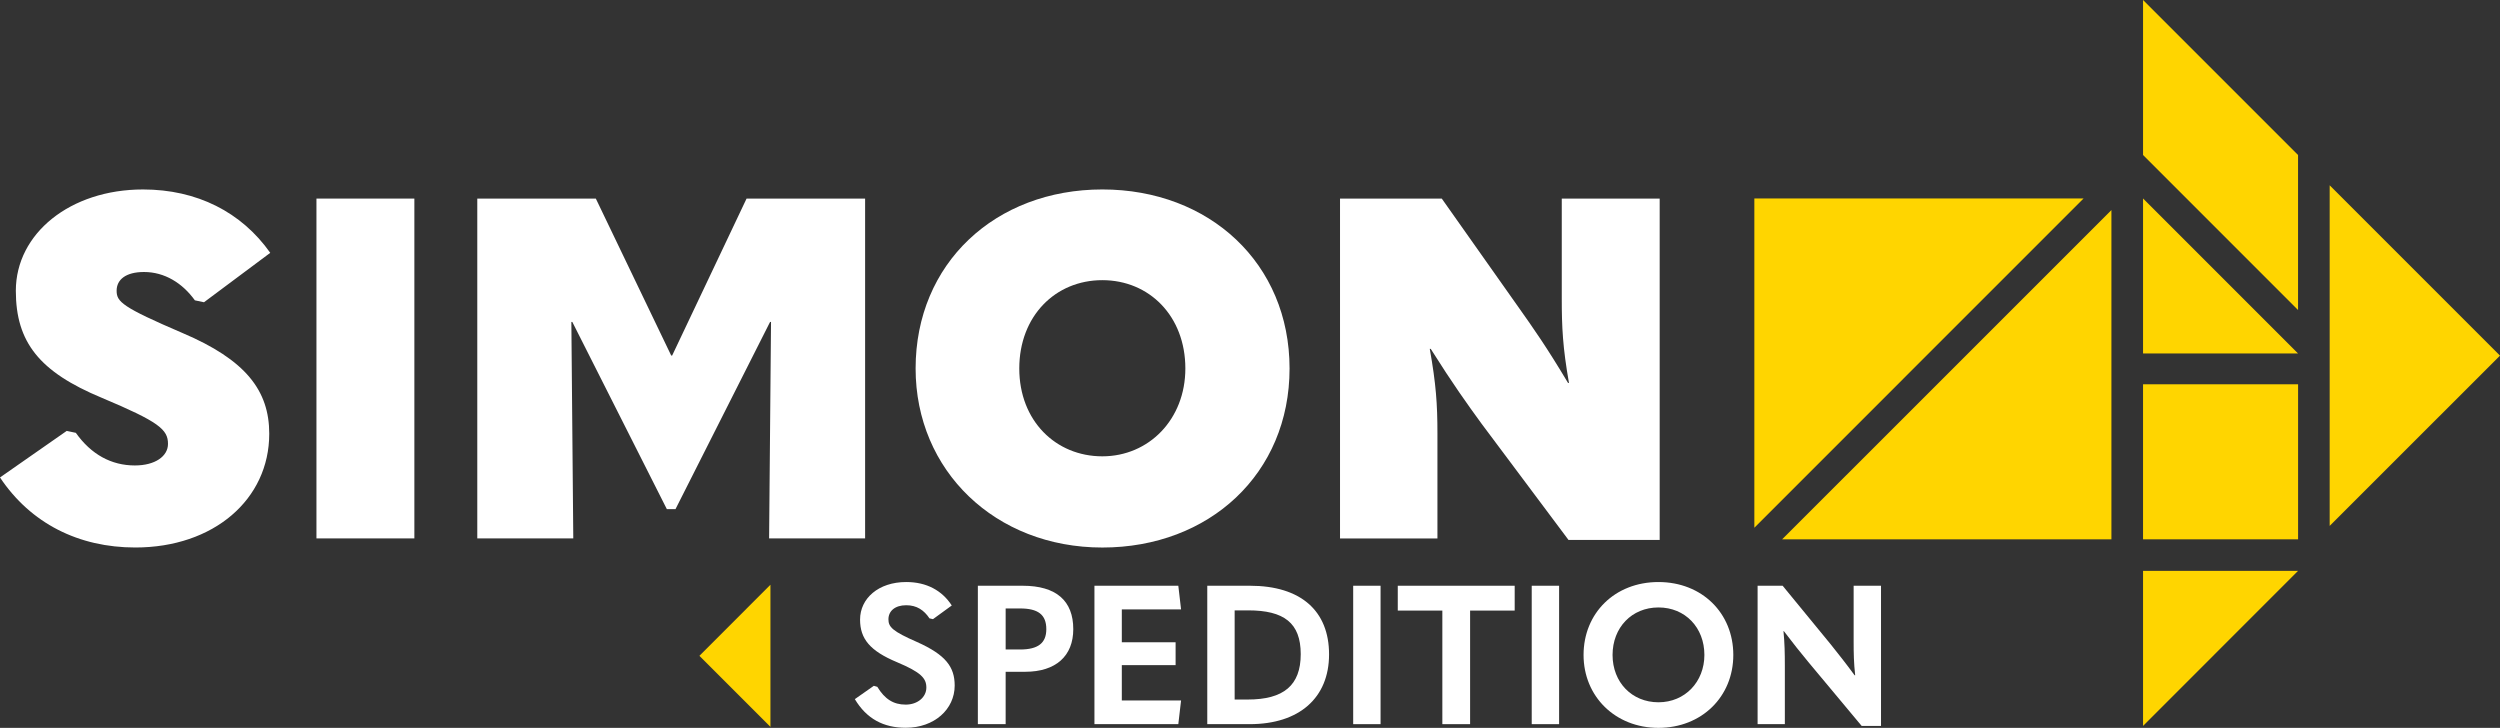
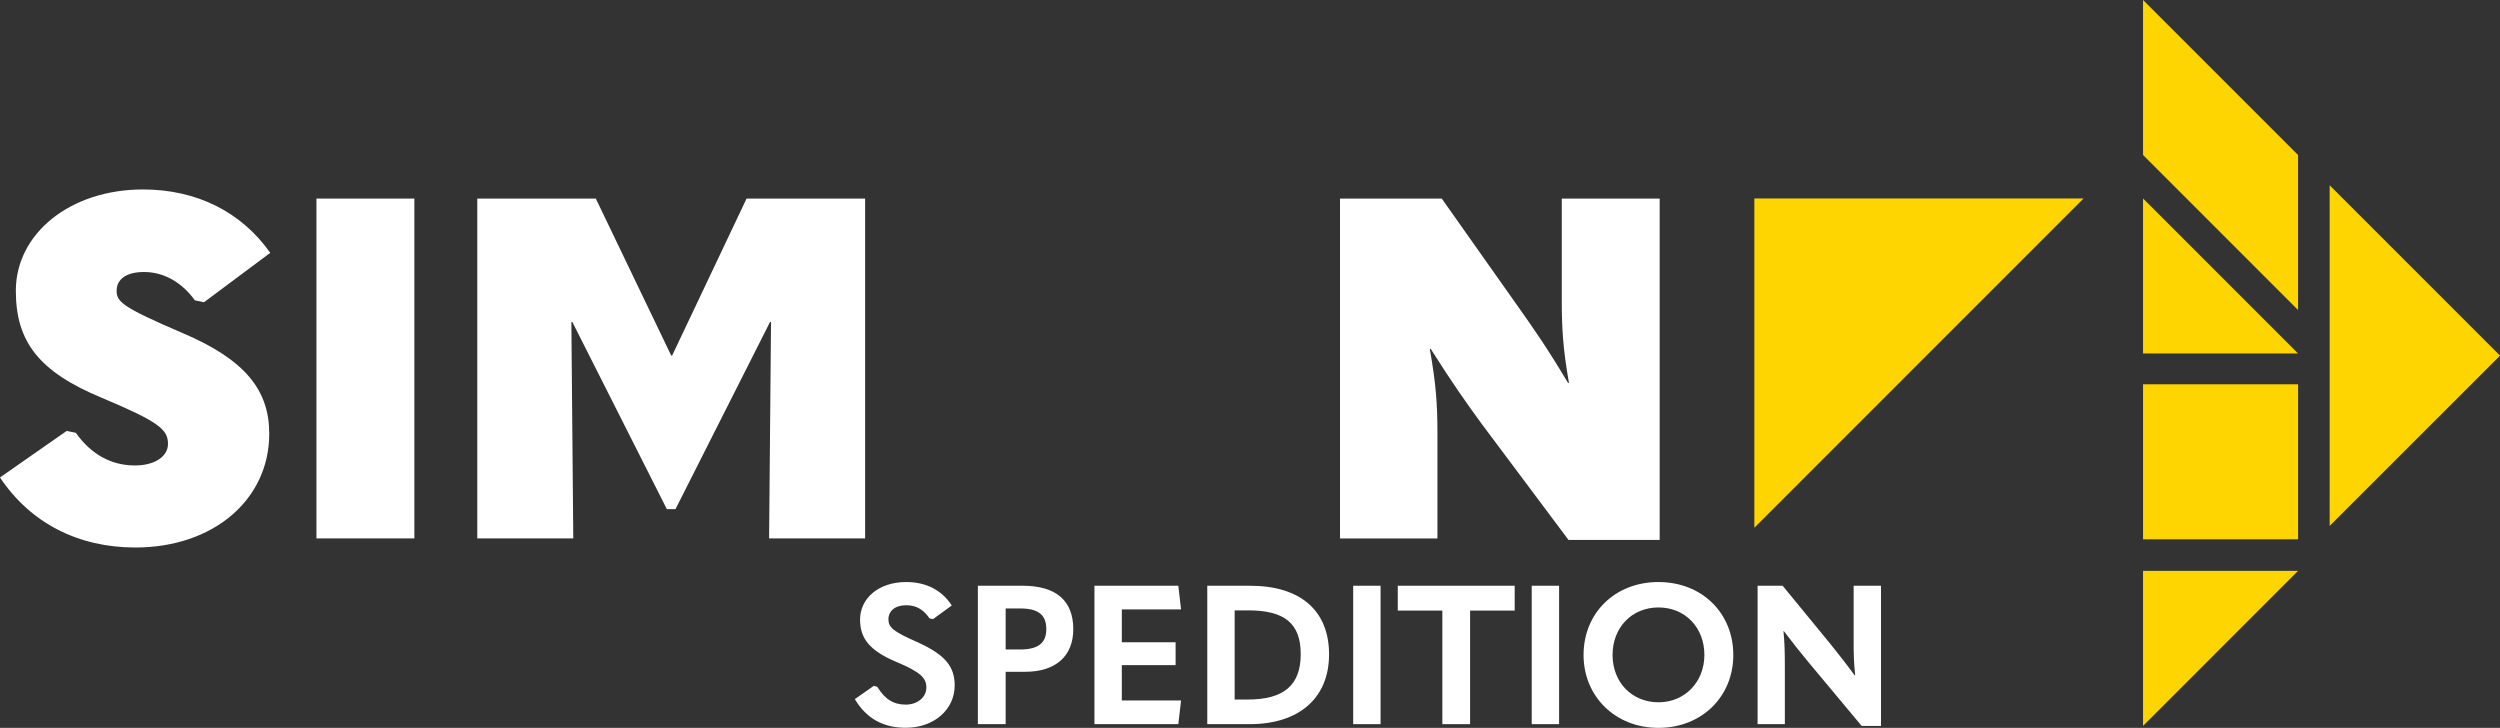
<svg xmlns="http://www.w3.org/2000/svg" id="uuid-3d9f43fa-52f2-4060-b864-5b95ede68d46" viewBox="0 0 600.01 174.69">
  <rect x="0" y="0" width="600.01" height="174.69" fill="#333333" stroke="none" />
  <defs>
    <style>.uuid-248f5979-fd5c-4fa1-8dc0-eb7c29b36475{fill:#fff;}.uuid-2f1894cb-9760-4b50-b0e6-b5f44144caab{fill:#ffd500;}</style>
  </defs>
  <path class="uuid-248f5979-fd5c-4fa1-8dc0-eb7c29b36475" d="m0,114.59l16.01-11.17,2.19.46c3.68,5.19,8.52,7.83,14.17,7.83,4.84,0,7.95-2.19,7.95-5.18,0-3.46-2.19-5.3-15.9-11.06-14.98-6.22-20.62-13.36-20.62-25.69,0-13.71,13.02-24.31,30.53-24.31,12.9,0,23.62,5.41,30.53,15.21l-15.9,11.86-2.19-.46c-2.99-4.15-7.26-6.8-12.21-6.8-4.38,0-6.57,1.84-6.57,4.49s1.27,3.92,15.78,10.14c15.21,6.45,20.85,13.83,20.85,24.19,0,15.78-13.36,27.3-32.14,27.3-13.59,0-25.11-5.76-32.49-16.82h0Z" />
  <path class="uuid-248f5979-fd5c-4fa1-8dc0-eb7c29b36475" d="m75.95,47.66h23.5v81.56h-23.5V47.66Z" />
  <path class="uuid-248f5979-fd5c-4fa1-8dc0-eb7c29b36475" d="m161.09,85.33h.23l17.86-37.67h28.45v81.56h-23.04l.46-51.95h-.23l-22.7,44.93h-2.07l-22.69-44.93h-.23l.46,51.95h-23.04V47.66h28.45l18.09,37.67h0Z" />
-   <path class="uuid-248f5979-fd5c-4fa1-8dc0-eb7c29b36475" d="m219.75,88.44c0-25.23,19.12-42.97,44.82-42.97s44.93,17.74,44.93,42.97-19.24,42.97-44.93,42.97-44.82-18.43-44.82-42.97Zm64.74,0c0-12.56-8.64-21.2-19.93-21.2s-19.93,8.64-19.93,21.2,8.76,21.08,19.93,21.08,19.93-8.87,19.93-21.08Z" />
  <path class="uuid-248f5979-fd5c-4fa1-8dc0-eb7c29b36475" d="m321.61,129.22V47.66h24.42l18.55,26.27c3.34,4.72,6.68,9.45,11.75,17.97h.23c-1.5-8.52-1.73-13.36-1.73-20.27v-23.96h23.5v81.91h-21.89l-20.85-27.88c-3.45-4.73-6.91-9.56-12.21-17.97h-.23c1.5,8.41,1.84,13.25,1.84,20.27v25.23h-23.39.01Z" />
  <path class="uuid-248f5979-fd5c-4fa1-8dc0-eb7c29b36475" d="m205.17,167.79l4.55-3.19.84.24c1.79,2.96,3.89,4.27,6.8,4.27s4.97-1.83,4.97-4.08-1.26-3.66-7.04-6.1c-6.52-2.72-8.87-5.63-8.87-10.23,0-5.07,4.41-9.01,11.08-9.01,4.93,0,8.63,2.07,10.93,5.63l-4.51,3.28-.84-.19c-1.31-1.97-3.05-3.15-5.58-3.15-2.72,0-4.27,1.41-4.27,3.38,0,1.83.94,2.86,6.85,5.44,6.94,3.1,9.05,6.01,9.05,10.46,0,5.68-4.88,10.13-11.73,10.13-5.35,0-9.43-2.16-12.25-6.9l.02.02Z" />
  <path class="uuid-248f5979-fd5c-4fa1-8dc0-eb7c29b36475" d="m234.69,173.8v-33.22h10.75c8.07,0,12.15,3.62,12.15,10.42,0,6.43-4.17,10.23-11.54,10.23h-4.69v12.57h-6.67Zm6.67-17.92h3.47c4.32,0,6.29-1.55,6.29-4.88,0-3.51-2.02-4.97-6.29-4.97h-3.47v9.85Z" />
  <path class="uuid-248f5979-fd5c-4fa1-8dc0-eb7c29b36475" d="m262.67,140.58h20.13l.66,5.68h-14.22v7.88h12.91v5.49h-12.91v8.49h14.22l-.66,5.68h-20.13v-33.22Z" />
  <path class="uuid-248f5979-fd5c-4fa1-8dc0-eb7c29b36475" d="m289.75,173.8v-33.22h10.23c12.25,0,19,6.05,19,16.47s-7.13,16.75-19.05,16.75h-10.18Zm6.57-5.91h3.15c8.58,0,12.71-3.38,12.71-10.89s-4.03-10.51-12.62-10.51h-3.24v21.39h0Z" />
  <path class="uuid-248f5979-fd5c-4fa1-8dc0-eb7c29b36475" d="m324.77,140.58h6.57v33.22h-6.57v-33.22Z" />
  <path class="uuid-248f5979-fd5c-4fa1-8dc0-eb7c29b36475" d="m346.17,146.54h-10.7v-5.96h28.06v5.96h-10.7v27.26h-6.66v-27.26h0Z" />
  <path class="uuid-248f5979-fd5c-4fa1-8dc0-eb7c29b36475" d="m367.62,140.58h6.57v33.22h-6.57v-33.22Z" />
  <path class="uuid-248f5979-fd5c-4fa1-8dc0-eb7c29b36475" d="m380.06,157.19c0-10.04,7.51-17.5,17.97-17.5s17.97,7.46,17.97,17.5-7.6,17.5-17.97,17.5-17.97-7.55-17.97-17.5Zm29,0c0-6.57-4.6-11.4-11.02-11.4s-11.02,4.83-11.02,11.4,4.64,11.36,11.02,11.36,11.02-4.93,11.02-11.36Z" />
  <path class="uuid-248f5979-fd5c-4fa1-8dc0-eb7c29b36475" d="m421.83,173.8v-33.22h6.01l11.55,14.08c1.78,2.25,3.57,4.46,5.72,7.41h.14c-.33-2.96-.37-5.21-.37-8.35v-13.14h6.57v33.65h-4.64l-12.81-15.35c-1.83-2.2-3.66-4.5-5.87-7.41h-.09c.28,2.91.33,5.21.33,8.35v13.98h-6.54Z" />
-   <polygon class="uuid-2f1894cb-9760-4b50-b0e6-b5f44144caab" points="167.86 157.4 184.91 174.45 184.91 140.34 167.86 157.4" />
  <polygon class="uuid-2f1894cb-9760-4b50-b0e6-b5f44144caab" points="421.05 47.63 421.05 126.66 500.07 47.63 421.05 47.63" />
-   <polygon class="uuid-2f1894cb-9760-4b50-b0e6-b5f44144caab" points="506.75 129.44 506.75 50.42 427.72 129.44 506.75 129.44" />
  <polygon class="uuid-2f1894cb-9760-4b50-b0e6-b5f44144caab" points="600.01 85.35 559.13 44.47 559.13 126.22 600.01 85.35" />
  <polygon class="uuid-2f1894cb-9760-4b50-b0e6-b5f44144caab" points="551.54 84.84 514.34 47.63 514.34 84.84 551.54 84.84" />
  <polygon class="uuid-2f1894cb-9760-4b50-b0e6-b5f44144caab" points="514.34 174.22 551.54 137.01 514.34 137.01 514.34 174.22" />
  <polygon class="uuid-2f1894cb-9760-4b50-b0e6-b5f44144caab" points="551.54 37.2 551.54 37.2 514.34 0 514.34 37.2 551.54 74.41 551.54 37.2" />
  <rect class="uuid-2f1894cb-9760-4b50-b0e6-b5f44144caab" x="514.34" y="92.23" width="37.21" height="37.21" />
</svg>